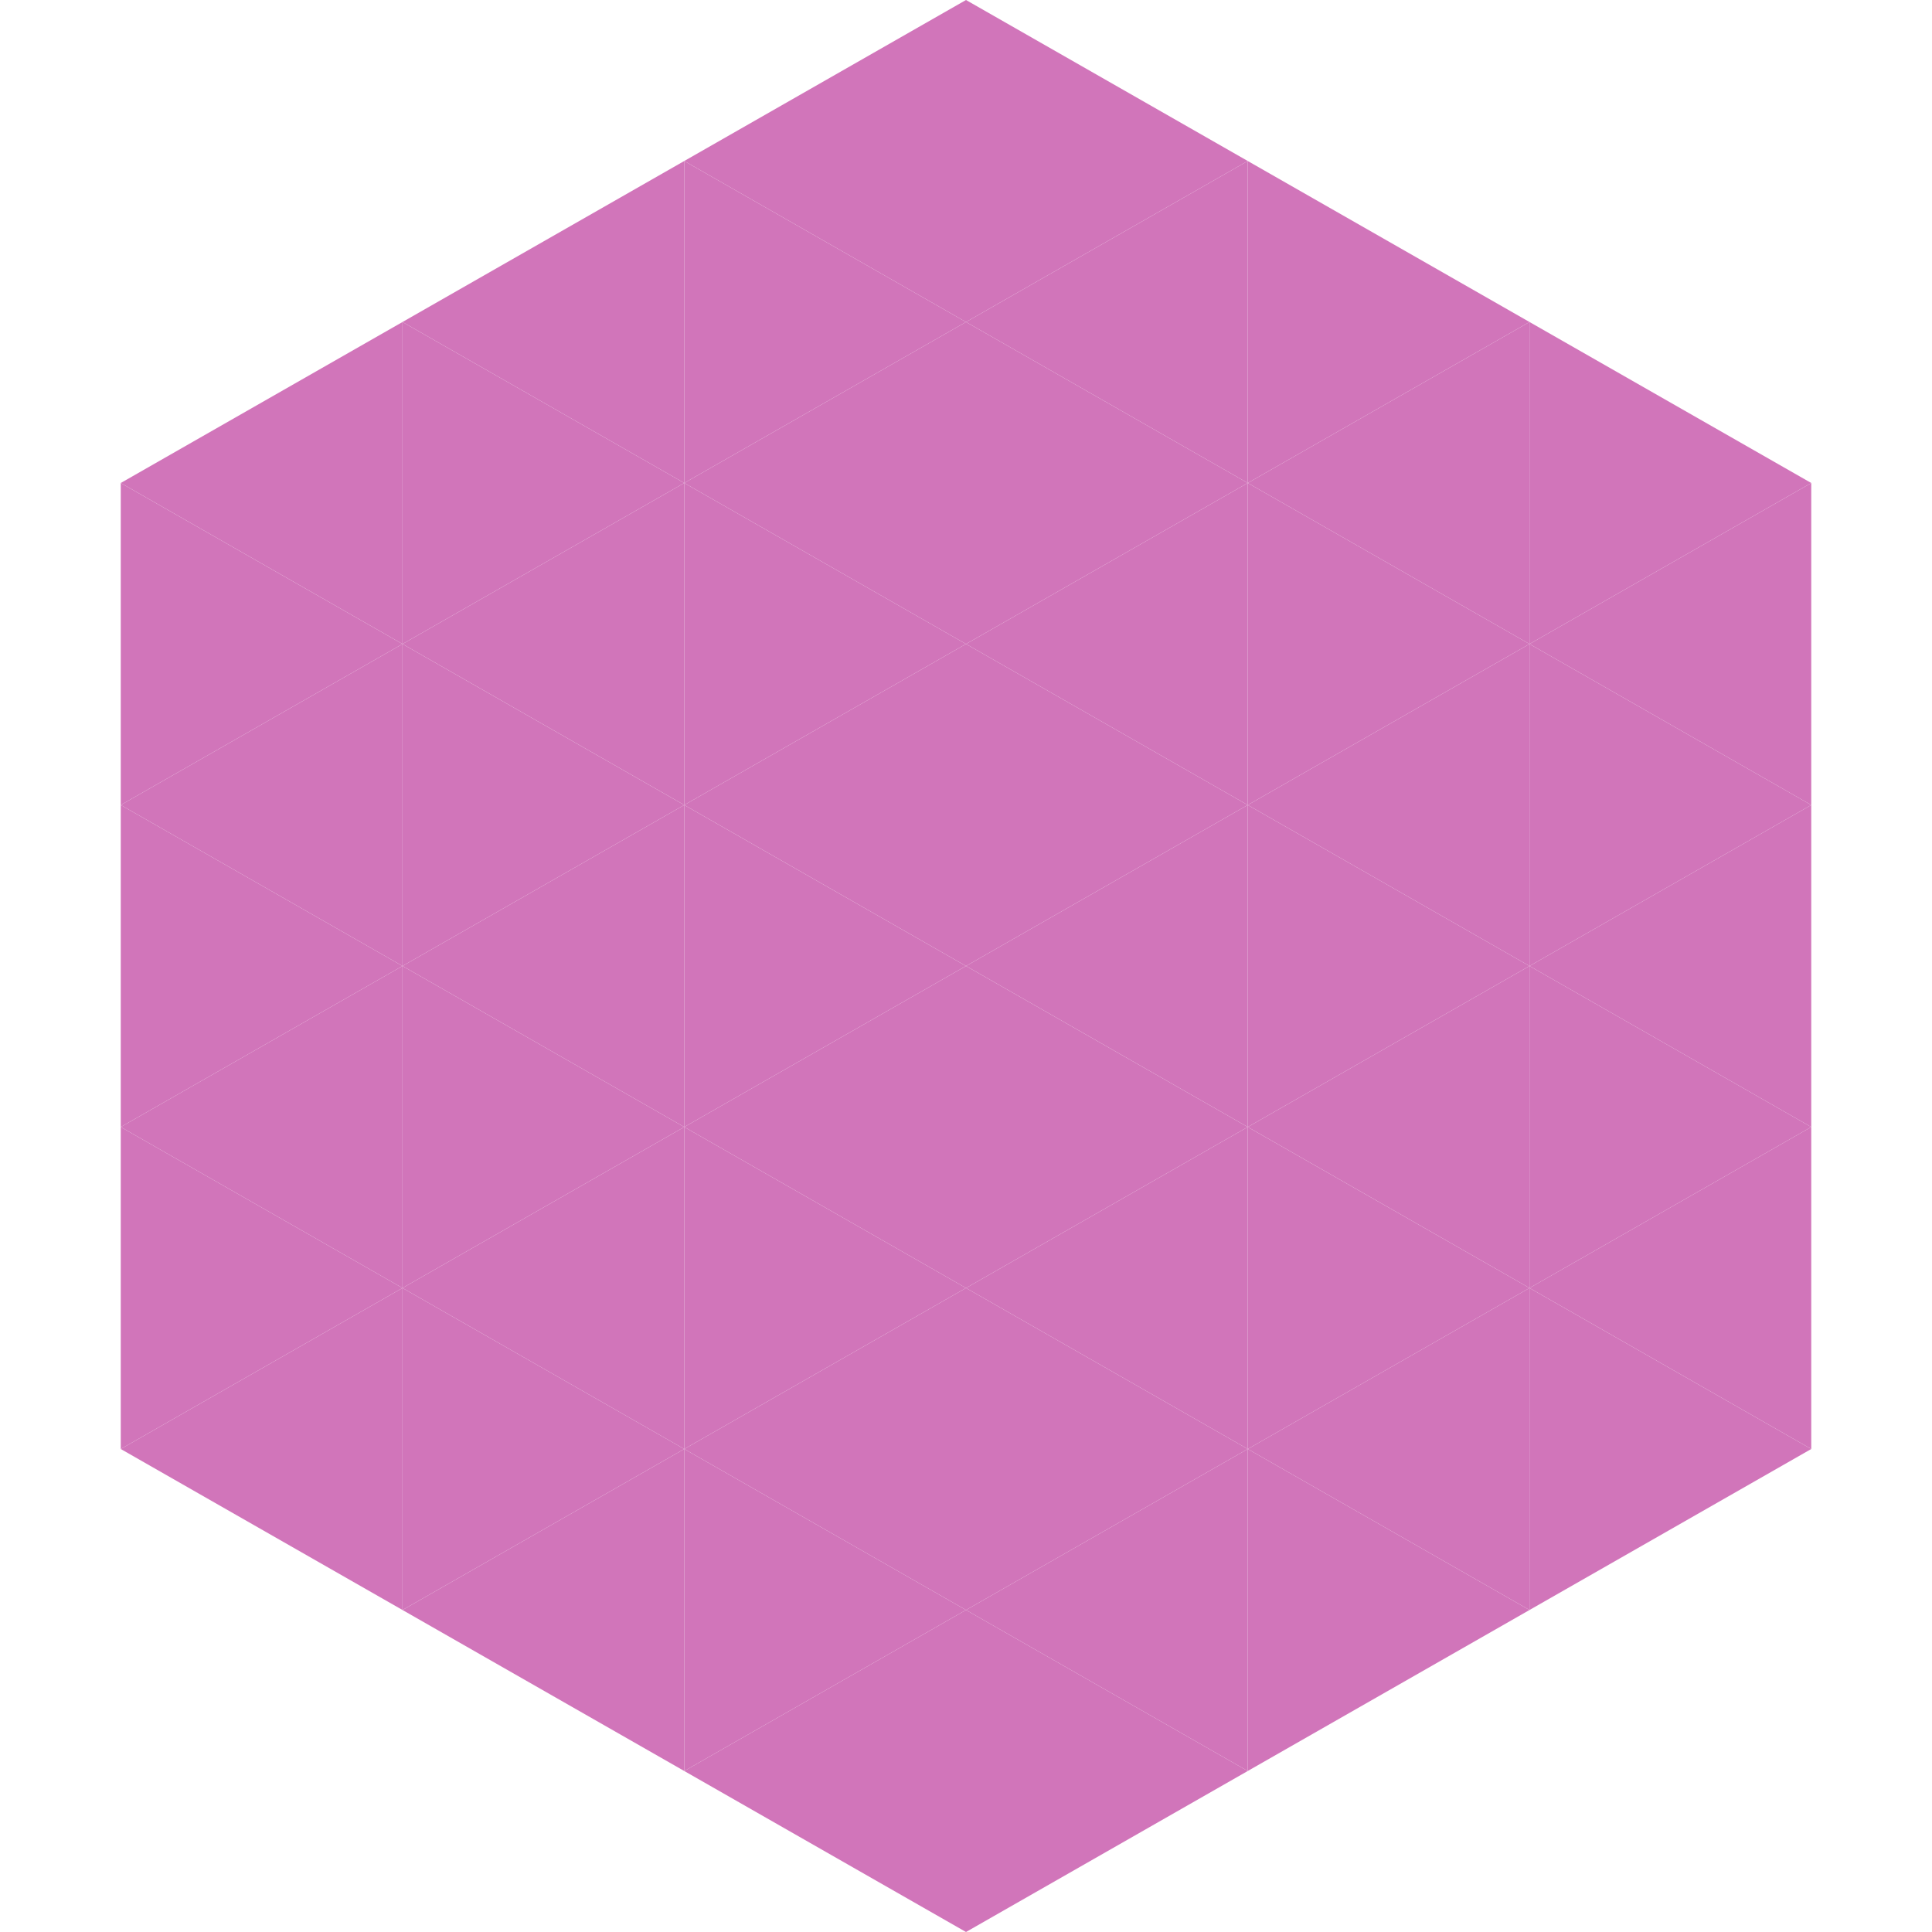
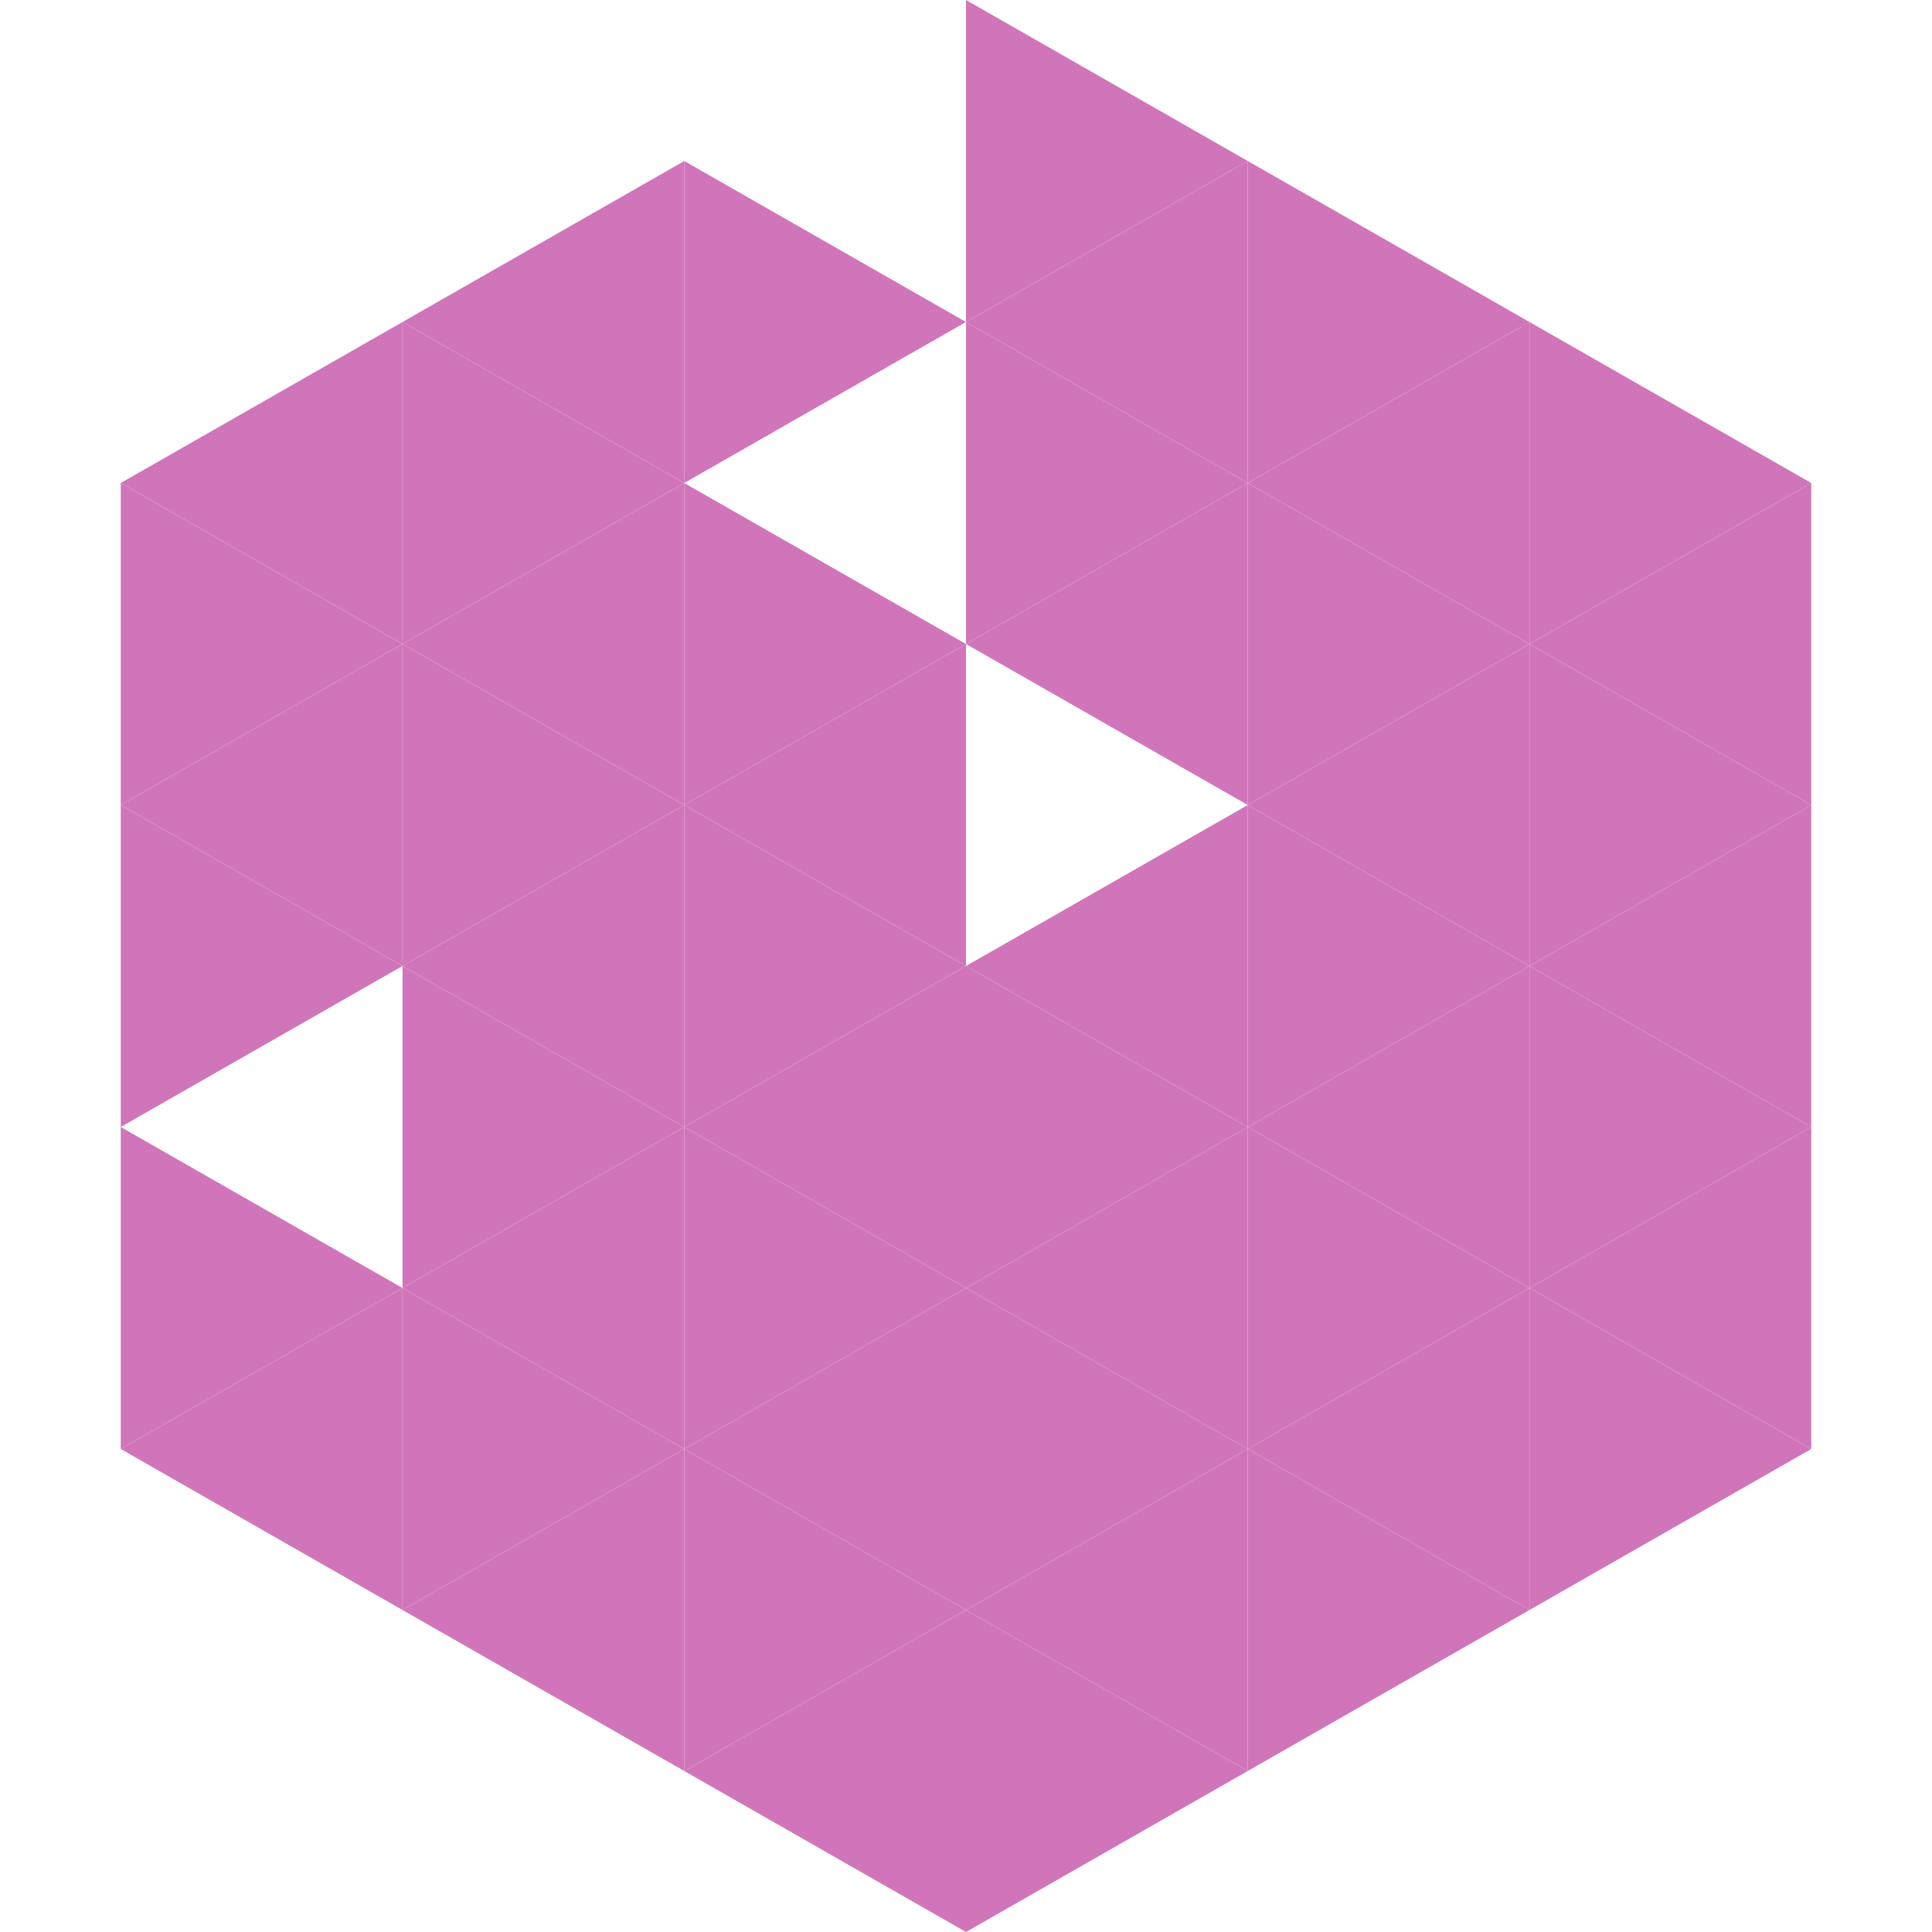
<svg xmlns="http://www.w3.org/2000/svg" width="240" height="240">
  <polygon points="50,40 15,60 50,80" style="fill:rgb(209,117,186)" />
  <polygon points="190,40 225,60 190,80" style="fill:rgb(209,117,186)" />
  <polygon points="15,60 50,80 15,100" style="fill:rgb(209,117,186)" />
  <polygon points="225,60 190,80 225,100" style="fill:rgb(209,117,186)" />
  <polygon points="50,80 15,100 50,120" style="fill:rgb(209,117,186)" />
  <polygon points="190,80 225,100 190,120" style="fill:rgb(209,117,186)" />
  <polygon points="15,100 50,120 15,140" style="fill:rgb(209,117,186)" />
  <polygon points="225,100 190,120 225,140" style="fill:rgb(209,117,186)" />
-   <polygon points="50,120 15,140 50,160" style="fill:rgb(209,117,186)" />
  <polygon points="190,120 225,140 190,160" style="fill:rgb(209,117,186)" />
  <polygon points="15,140 50,160 15,180" style="fill:rgb(209,117,186)" />
  <polygon points="225,140 190,160 225,180" style="fill:rgb(209,117,186)" />
  <polygon points="50,160 15,180 50,200" style="fill:rgb(209,117,186)" />
  <polygon points="190,160 225,180 190,200" style="fill:rgb(209,117,186)" />
  <polygon points="15,180 50,200 15,220" style="fill:rgb(255,255,255); fill-opacity:0" />
  <polygon points="225,180 190,200 225,220" style="fill:rgb(255,255,255); fill-opacity:0" />
  <polygon points="50,0 85,20 50,40" style="fill:rgb(255,255,255); fill-opacity:0" />
  <polygon points="190,0 155,20 190,40" style="fill:rgb(255,255,255); fill-opacity:0" />
  <polygon points="85,20 50,40 85,60" style="fill:rgb(209,117,186)" />
  <polygon points="155,20 190,40 155,60" style="fill:rgb(209,117,186)" />
  <polygon points="50,40 85,60 50,80" style="fill:rgb(209,117,186)" />
  <polygon points="190,40 155,60 190,80" style="fill:rgb(209,117,186)" />
  <polygon points="85,60 50,80 85,100" style="fill:rgb(209,117,186)" />
  <polygon points="155,60 190,80 155,100" style="fill:rgb(209,117,186)" />
  <polygon points="50,80 85,100 50,120" style="fill:rgb(209,117,186)" />
  <polygon points="190,80 155,100 190,120" style="fill:rgb(209,117,186)" />
  <polygon points="85,100 50,120 85,140" style="fill:rgb(209,117,186)" />
  <polygon points="155,100 190,120 155,140" style="fill:rgb(209,117,186)" />
  <polygon points="50,120 85,140 50,160" style="fill:rgb(209,117,186)" />
  <polygon points="190,120 155,140 190,160" style="fill:rgb(209,117,186)" />
  <polygon points="85,140 50,160 85,180" style="fill:rgb(209,117,186)" />
  <polygon points="155,140 190,160 155,180" style="fill:rgb(209,117,186)" />
  <polygon points="50,160 85,180 50,200" style="fill:rgb(209,117,186)" />
  <polygon points="190,160 155,180 190,200" style="fill:rgb(209,117,186)" />
  <polygon points="85,180 50,200 85,220" style="fill:rgb(209,117,186)" />
  <polygon points="155,180 190,200 155,220" style="fill:rgb(209,117,186)" />
-   <polygon points="120,0 85,20 120,40" style="fill:rgb(209,117,186)" />
  <polygon points="120,0 155,20 120,40" style="fill:rgb(209,117,186)" />
  <polygon points="85,20 120,40 85,60" style="fill:rgb(209,117,186)" />
  <polygon points="155,20 120,40 155,60" style="fill:rgb(209,117,186)" />
-   <polygon points="120,40 85,60 120,80" style="fill:rgb(209,117,186)" />
  <polygon points="120,40 155,60 120,80" style="fill:rgb(209,117,186)" />
  <polygon points="85,60 120,80 85,100" style="fill:rgb(209,117,186)" />
  <polygon points="155,60 120,80 155,100" style="fill:rgb(209,117,186)" />
  <polygon points="120,80 85,100 120,120" style="fill:rgb(209,117,186)" />
-   <polygon points="120,80 155,100 120,120" style="fill:rgb(209,117,186)" />
  <polygon points="85,100 120,120 85,140" style="fill:rgb(209,117,186)" />
  <polygon points="155,100 120,120 155,140" style="fill:rgb(209,117,186)" />
  <polygon points="120,120 85,140 120,160" style="fill:rgb(209,117,186)" />
  <polygon points="120,120 155,140 120,160" style="fill:rgb(209,117,186)" />
  <polygon points="85,140 120,160 85,180" style="fill:rgb(209,117,186)" />
  <polygon points="155,140 120,160 155,180" style="fill:rgb(209,117,186)" />
  <polygon points="120,160 85,180 120,200" style="fill:rgb(209,117,186)" />
  <polygon points="120,160 155,180 120,200" style="fill:rgb(209,117,186)" />
  <polygon points="85,180 120,200 85,220" style="fill:rgb(209,117,186)" />
  <polygon points="155,180 120,200 155,220" style="fill:rgb(209,117,186)" />
  <polygon points="120,200 85,220 120,240" style="fill:rgb(209,117,186)" />
  <polygon points="120,200 155,220 120,240" style="fill:rgb(209,117,186)" />
  <polygon points="85,220 120,240 85,260" style="fill:rgb(255,255,255); fill-opacity:0" />
  <polygon points="155,220 120,240 155,260" style="fill:rgb(255,255,255); fill-opacity:0" />
</svg>